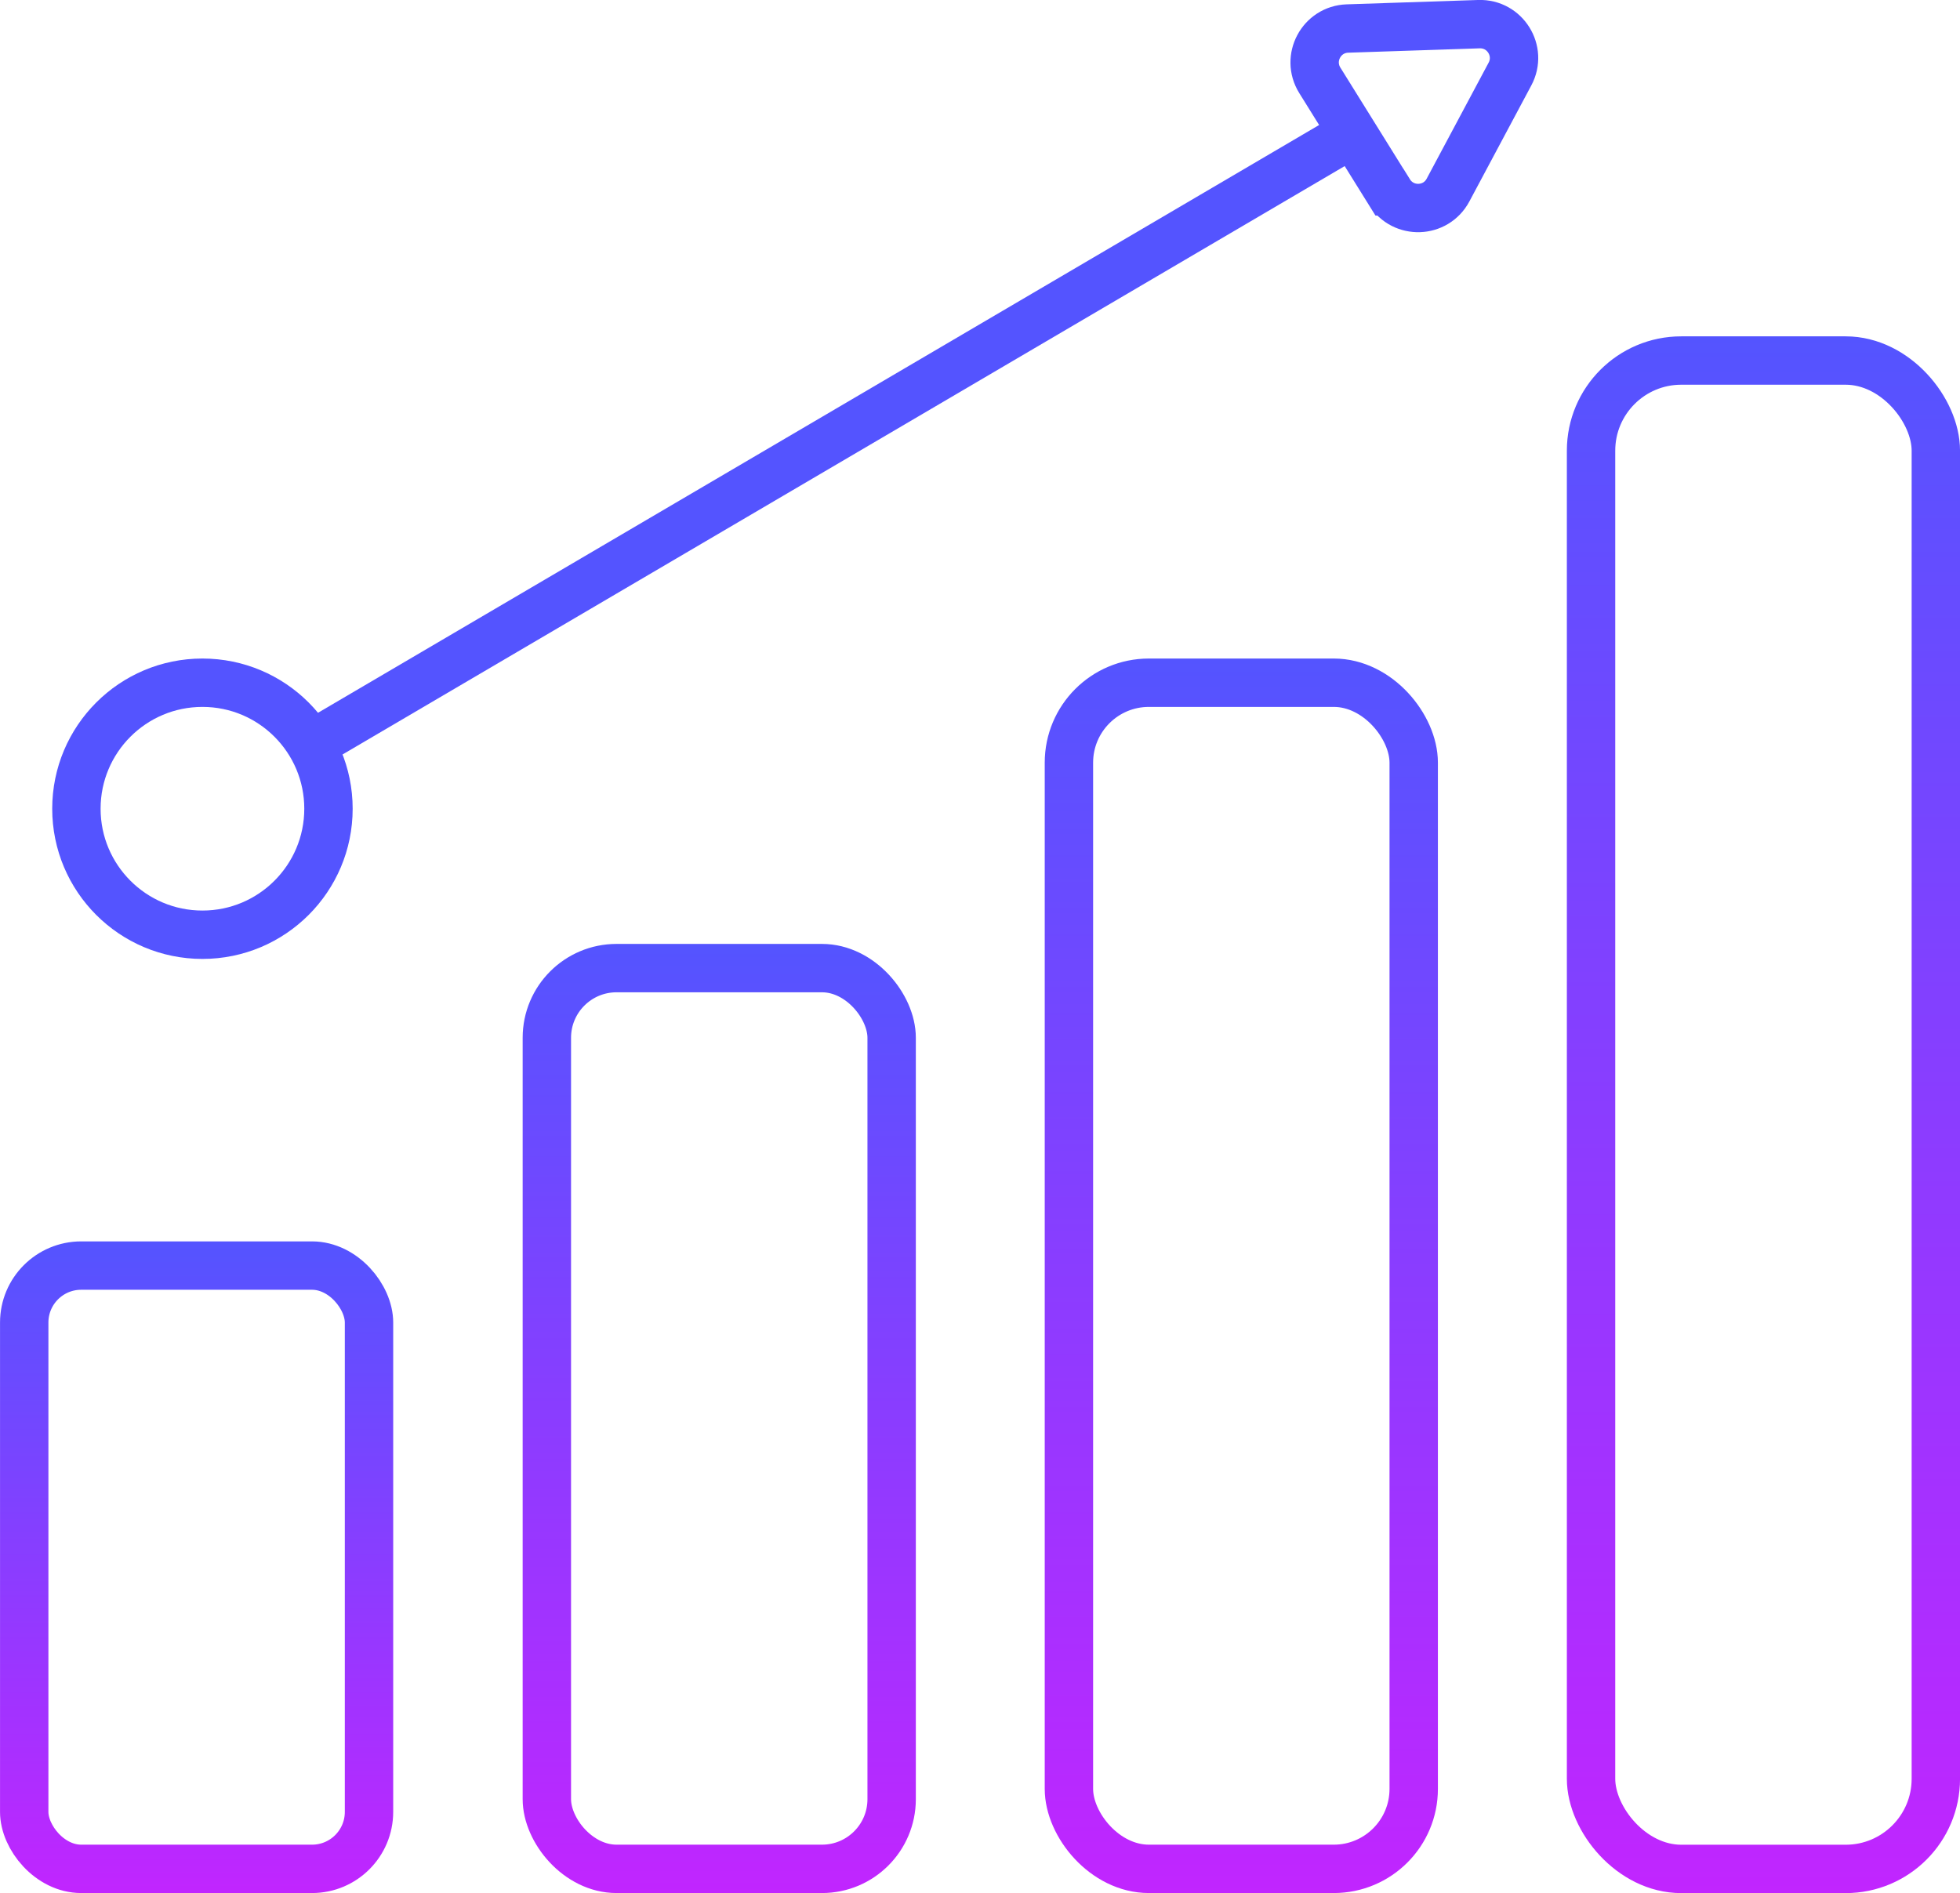
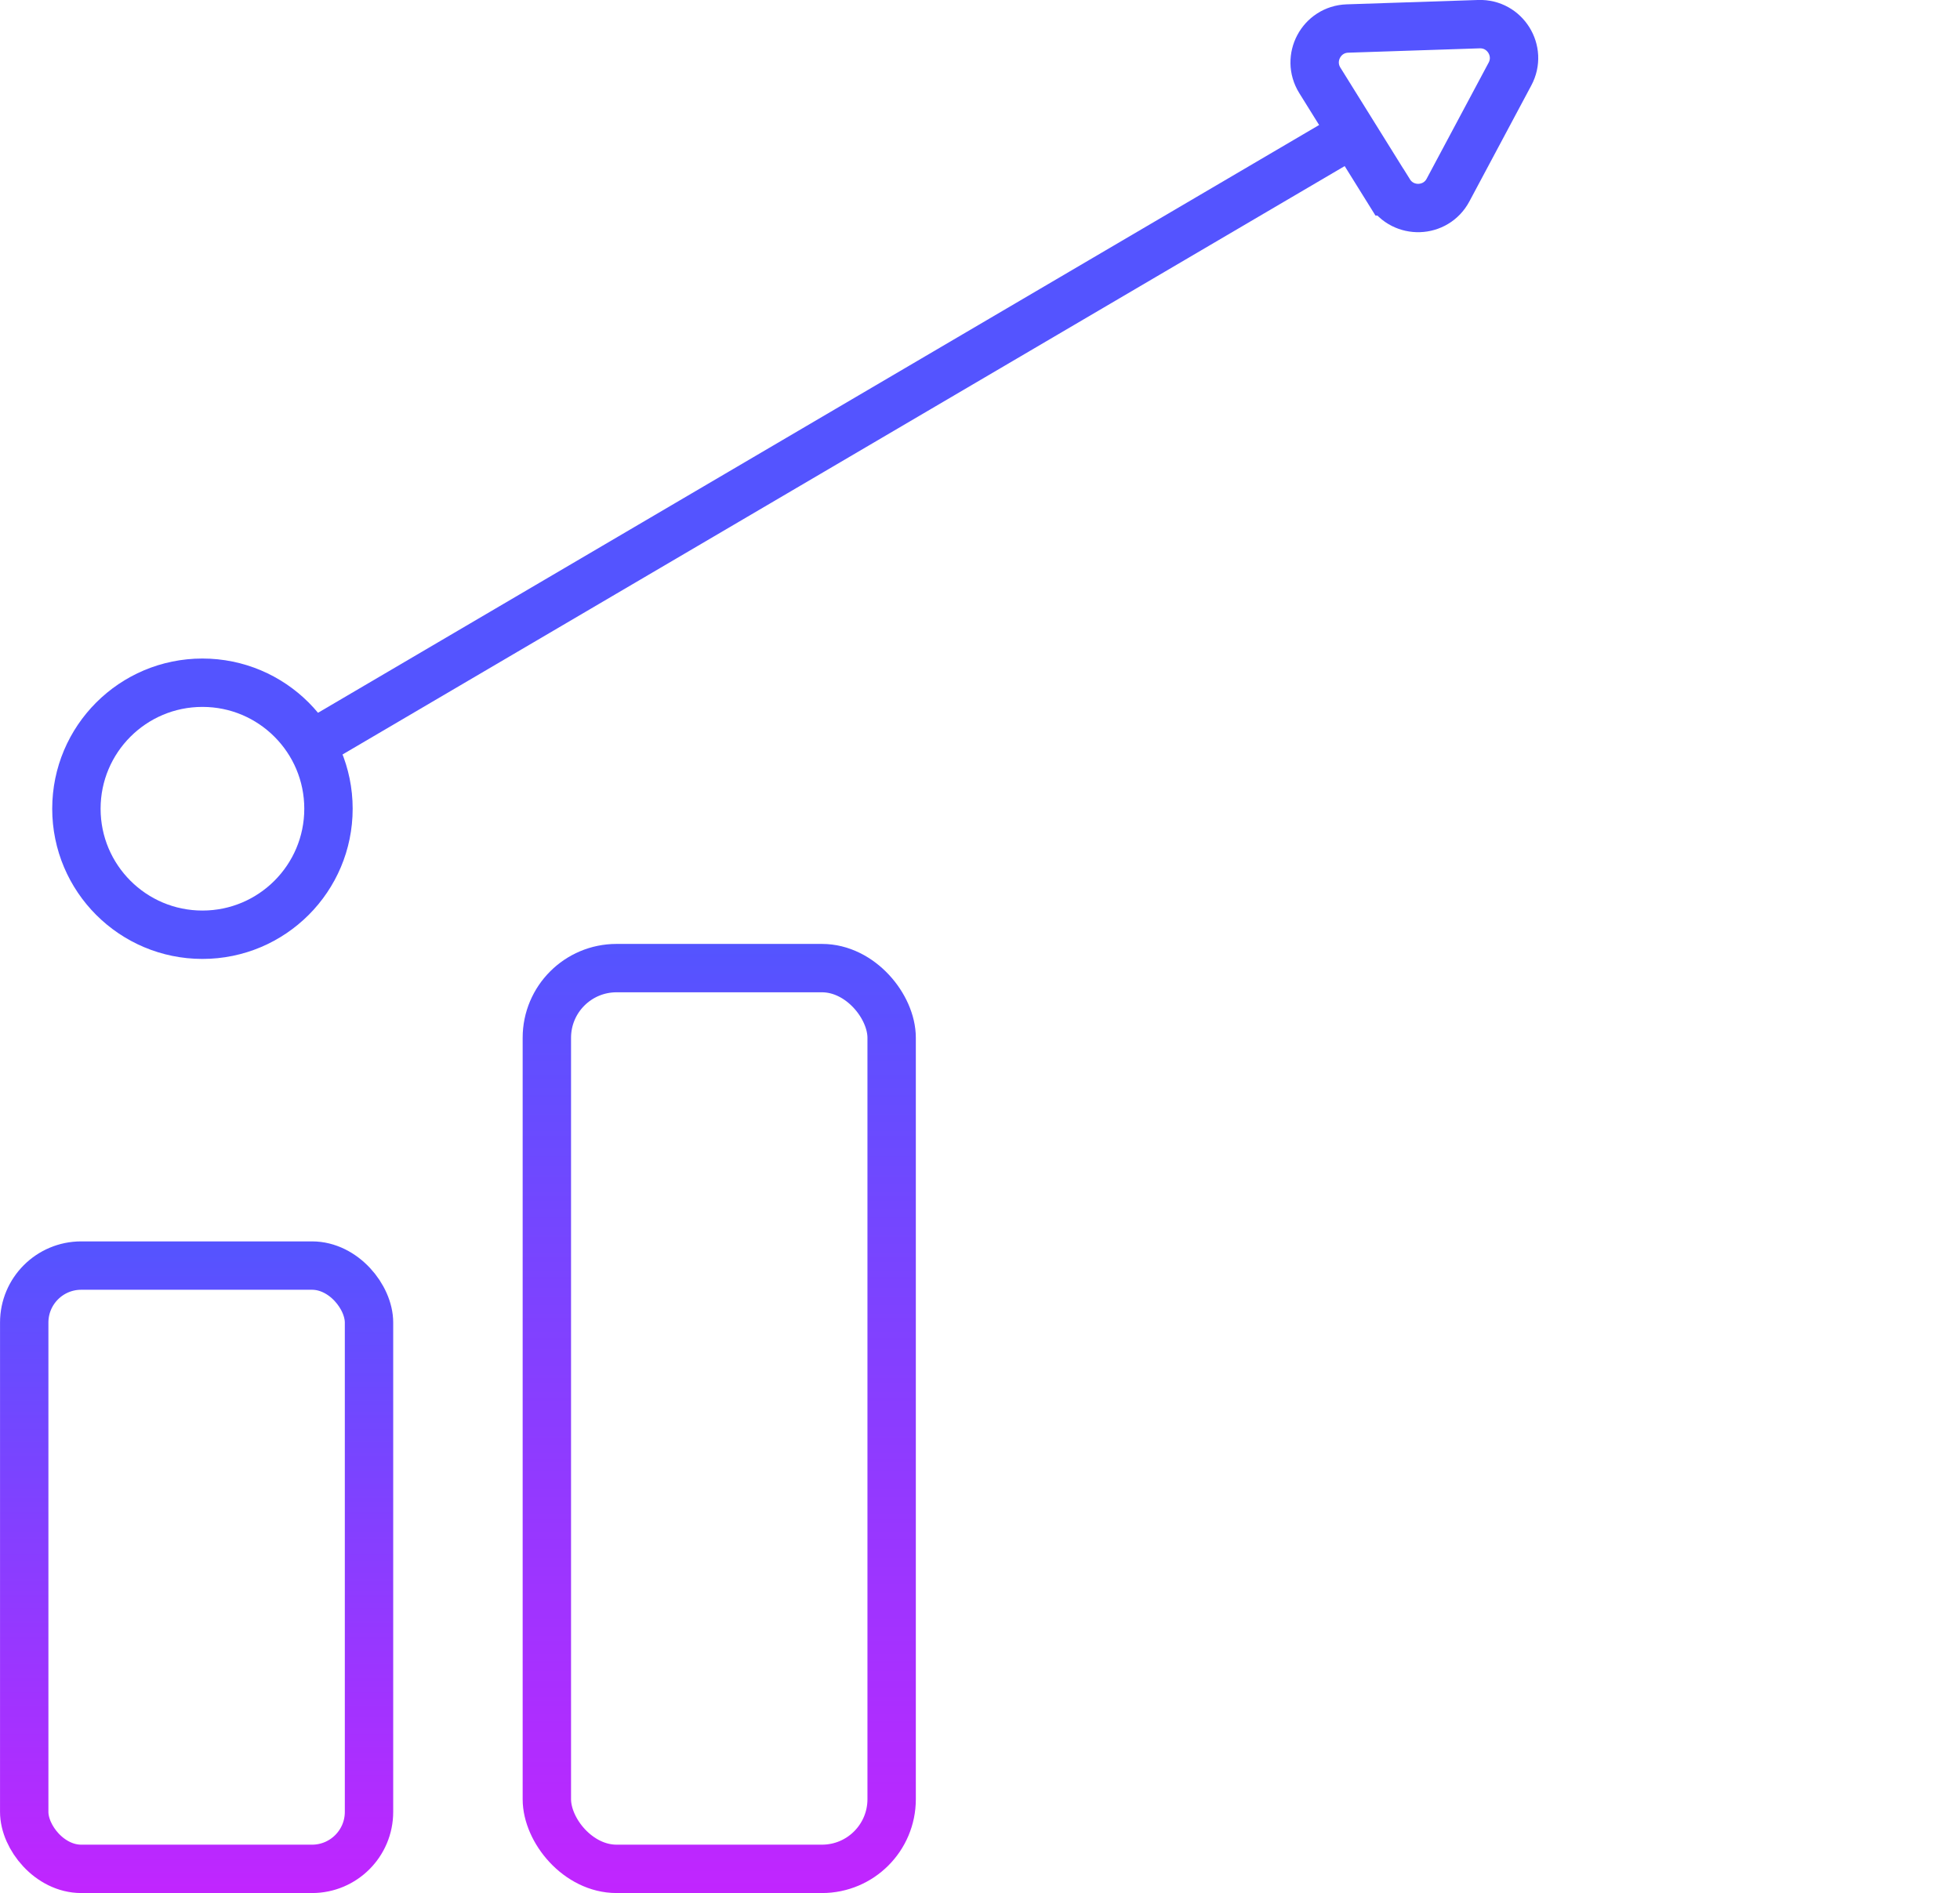
<svg xmlns="http://www.w3.org/2000/svg" xmlns:xlink="http://www.w3.org/1999/xlink" id="Layer_1" viewBox="0 0 314.76 304.07">
  <defs>
    <style>.cls-1{stroke:url(#linear-gradient);}.cls-1,.cls-2,.cls-3,.cls-4,.cls-5{fill:none;stroke-miterlimit:10;stroke-width:7.77px;}.cls-2{stroke:#5454ff;}.cls-3{stroke:url(#linear-gradient-4);}.cls-4{stroke:url(#linear-gradient-2);}.cls-5{stroke:url(#linear-gradient-3);}</style>
    <linearGradient id="linear-gradient" x1="31.57" y1="304.07" x2="31.57" y2="199.4" gradientTransform="matrix(1, 0, 0, 1, 0, 0)" gradientUnits="userSpaceOnUse">
      <stop offset="0" stop-color="#c125ff" />
      <stop offset="1" stop-color="#5454ff" />
    </linearGradient>
    <linearGradient id="linear-gradient-2" x1="115.5" x2="115.5" y2="151.62" xlink:href="#linear-gradient" />
    <linearGradient id="linear-gradient-3" x1="199.35" x2="199.35" y2="105.77" xlink:href="#linear-gradient" />
    <linearGradient id="linear-gradient-4" x1="283.19" x2="283.19" y2="54.02" xlink:href="#linear-gradient" />
  </defs>
  <rect class="cls-1" x="3.89" y="203.28" width="55.37" height="96.9" rx="9.15" ry="9.15" />
  <rect class="cls-4" x="87.82" y="155.5" width="55.37" height="144.68" rx="11.19" ry="11.19" />
-   <rect class="cls-5" x="171.66" y="109.66" width="55.37" height="190.52" rx="12.84" ry="12.84" />
-   <rect class="cls-3" x="255.51" y="57.91" width="55.37" height="242.28" rx="14.48" ry="14.48" />
  <circle class="cls-2" cx="32.51" cy="129.9" r="20.24" />
  <line class="cls-2" x1="51.81" y1="118.56" x2="215.71" y2="22.31" />
  <path class="cls-2" d="M223.11,30.84l-11.16-17.94c-2.21-3.56,.25-8.18,4.44-8.32l21.12-.7c4.19-.14,6.96,4.31,4.98,8.01l-9.95,18.64c-1.97,3.7-7.21,3.87-9.42,.31Z" />
</svg>